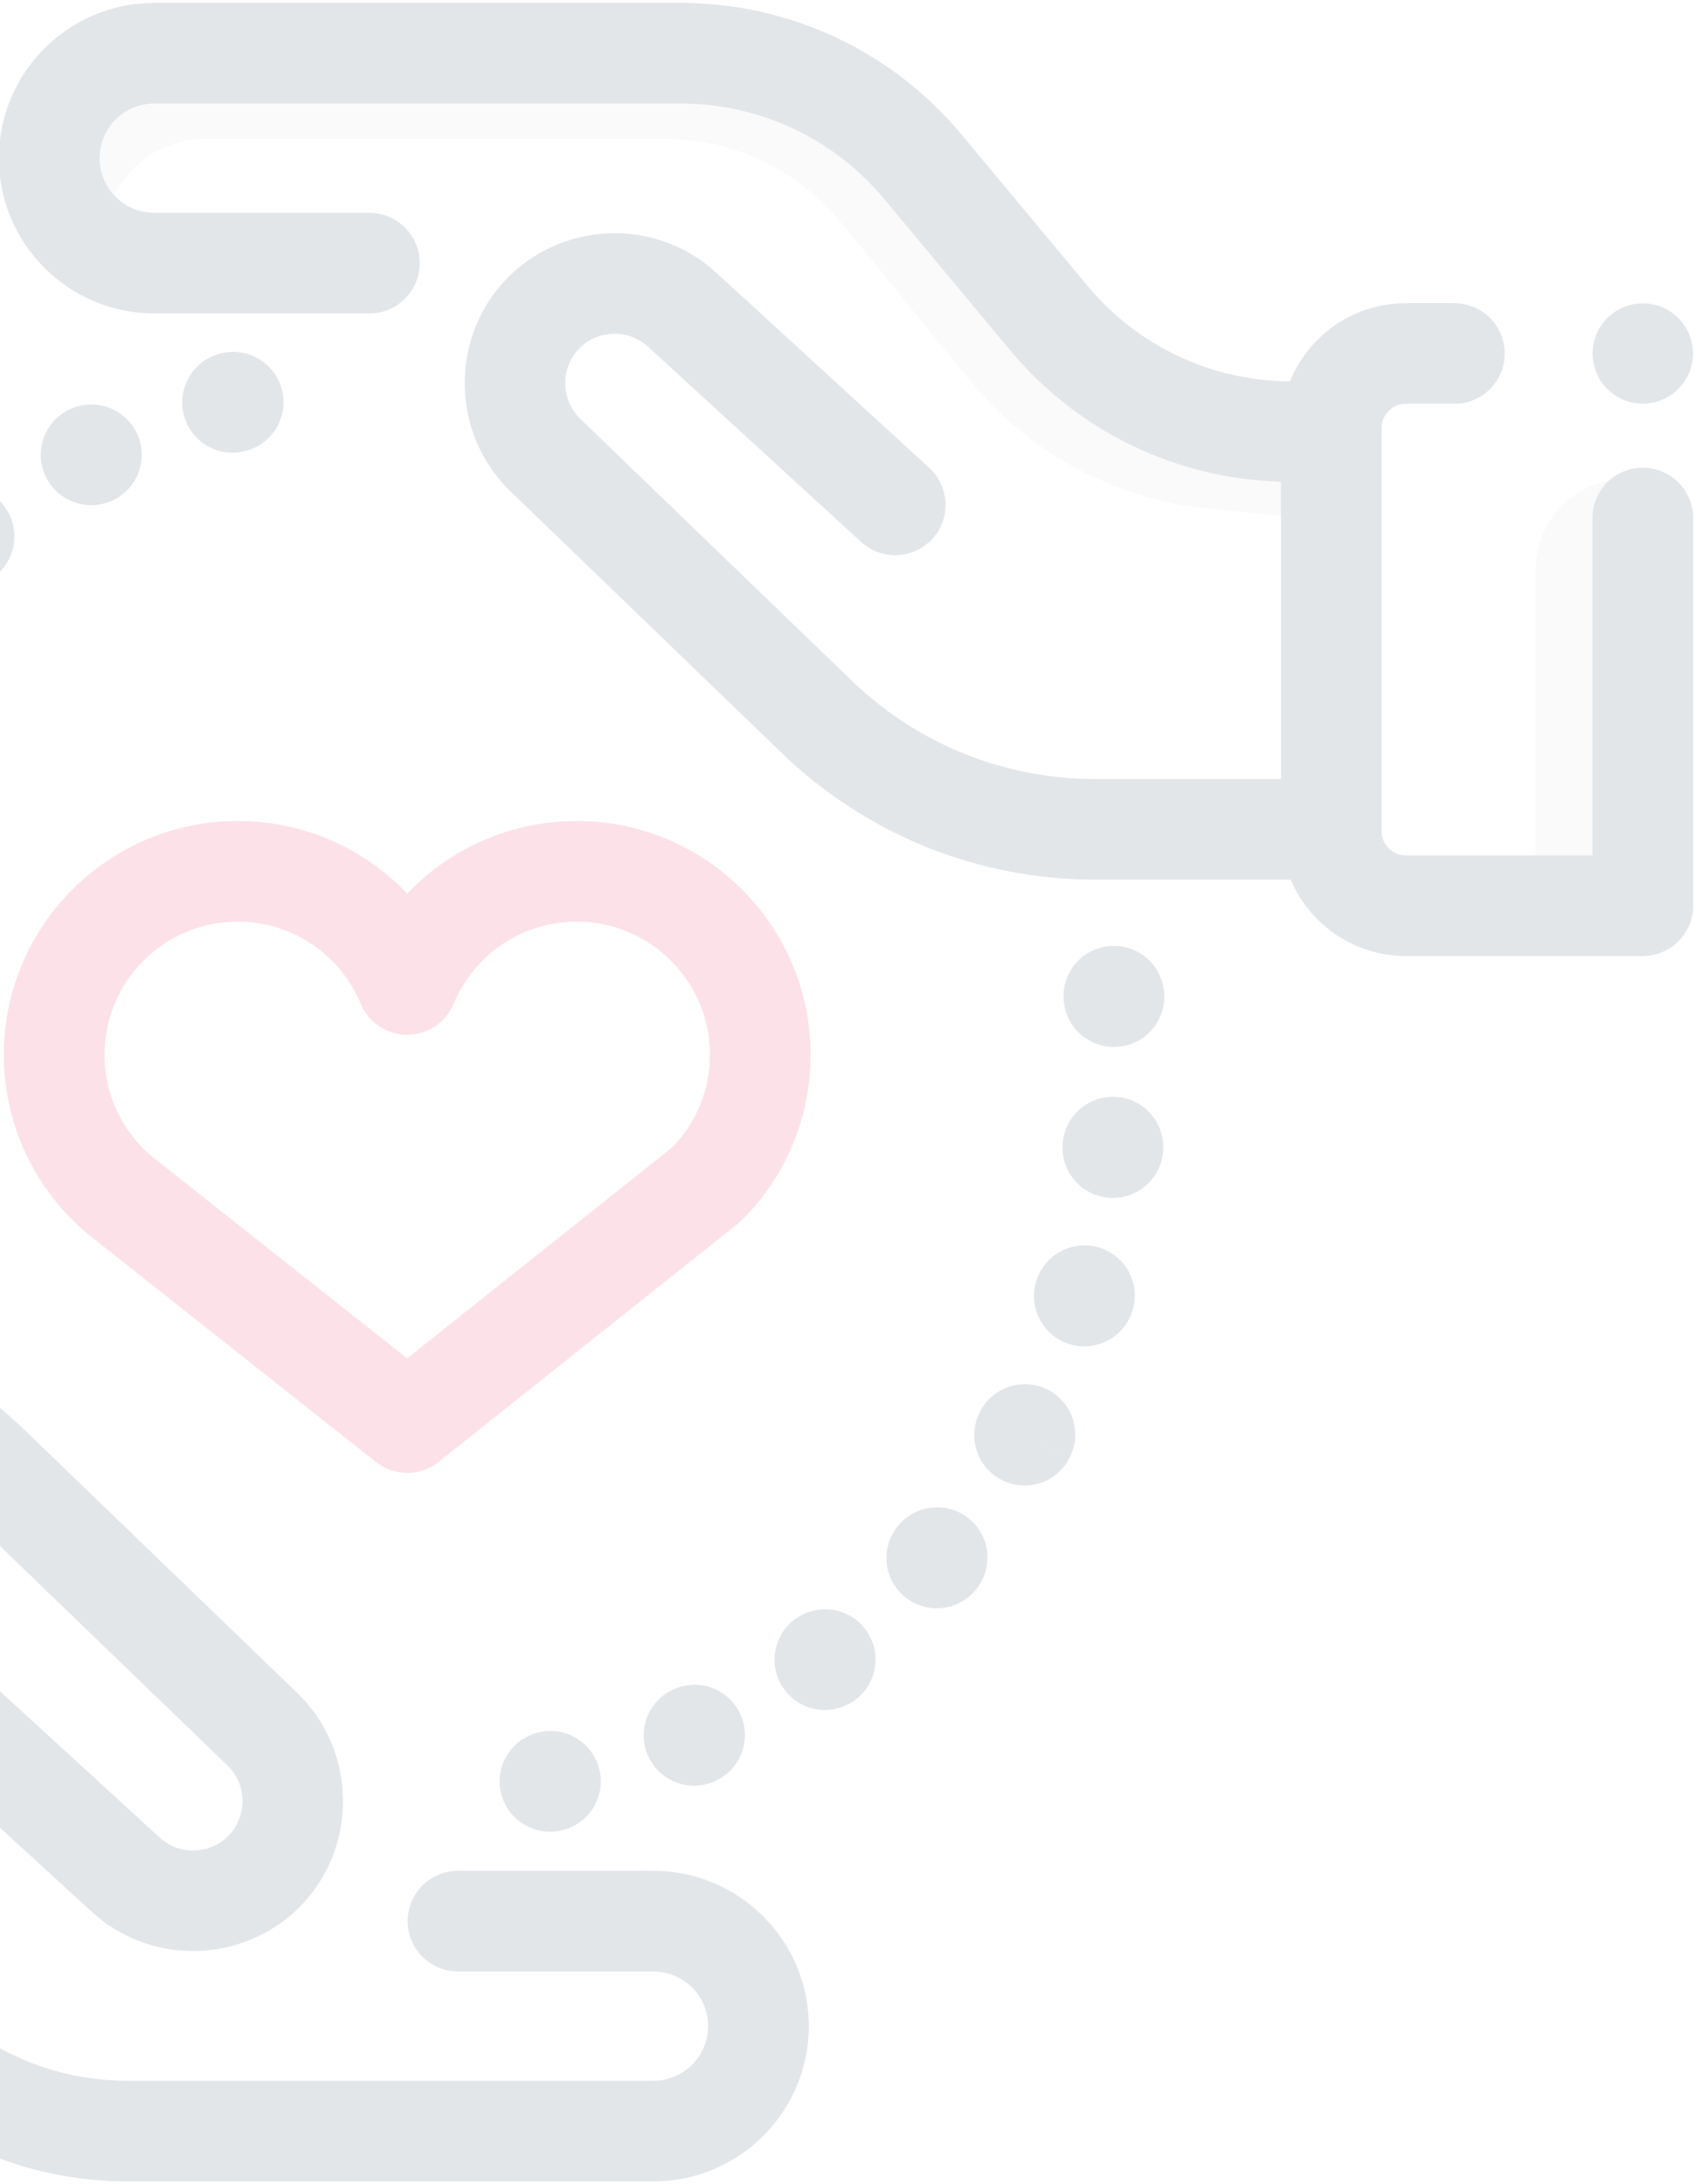
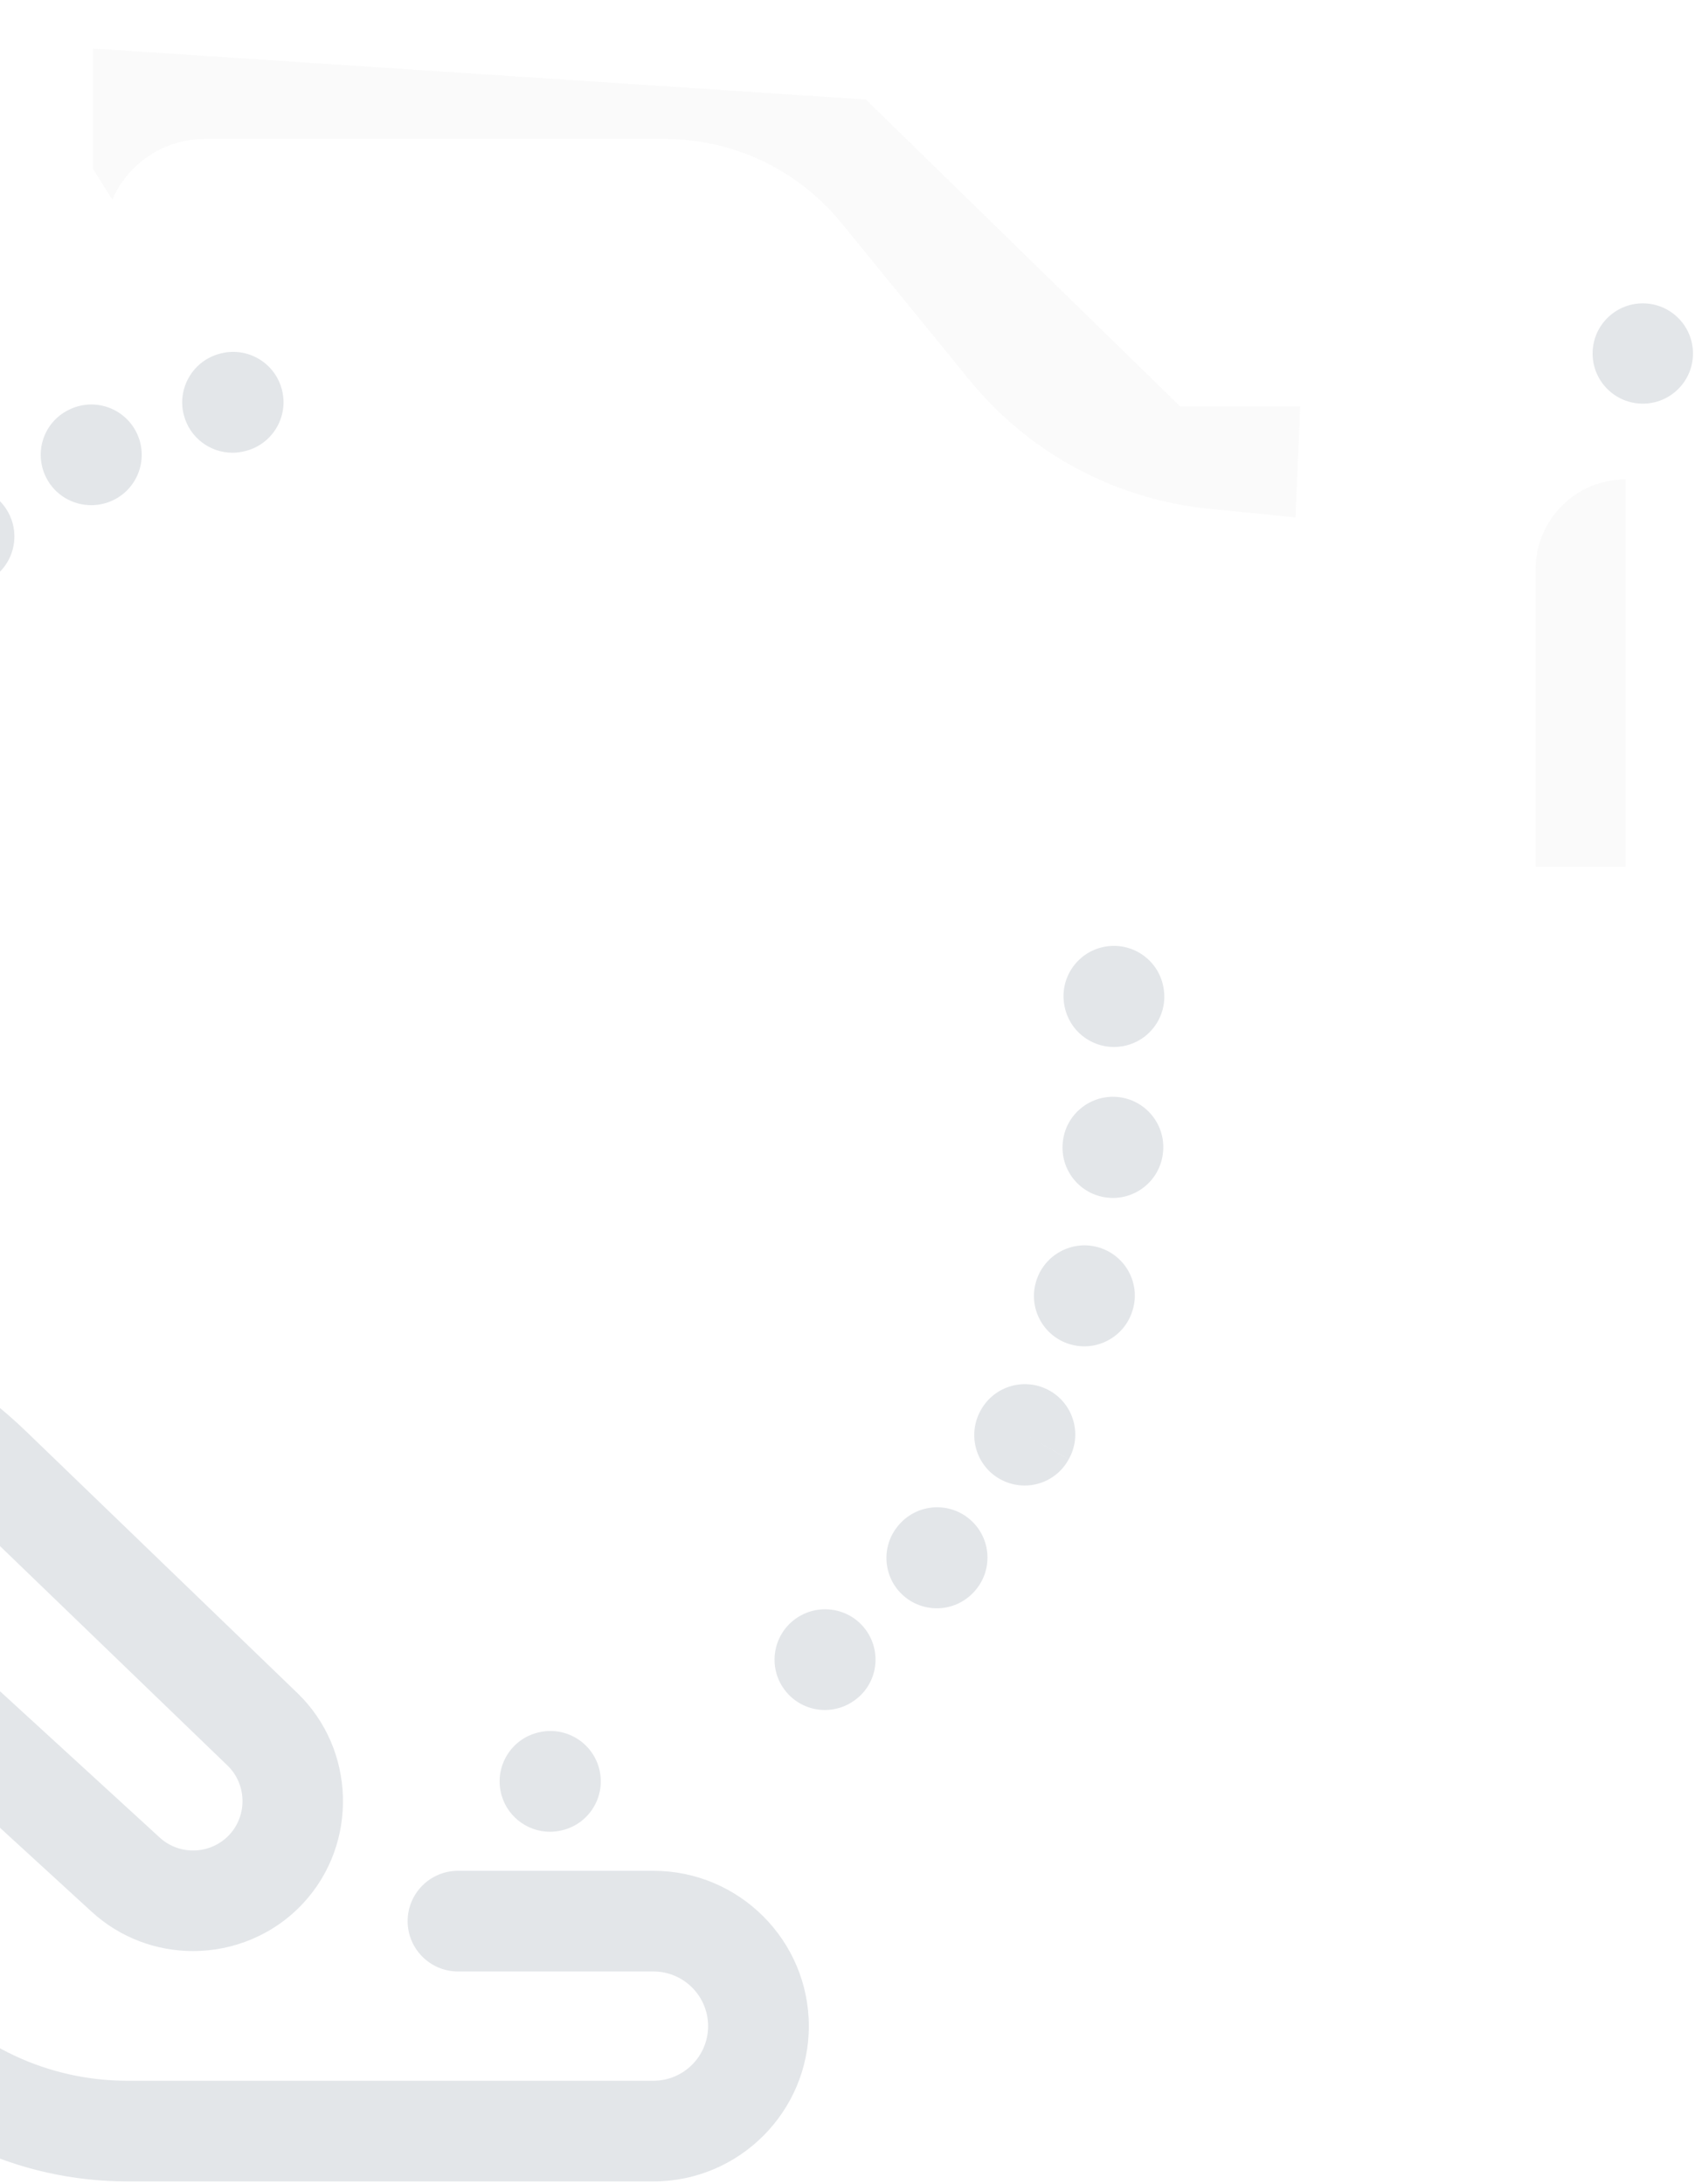
<svg xmlns="http://www.w3.org/2000/svg" width="201px" height="259px" viewBox="0 0 201 259" version="1.1">
  <title>care (1)</title>
  <desc>Created with Sketch.</desc>
  <defs />
  <g id="Page-1" stroke="none" stroke-width="1" fill="none" fill-rule="evenodd" opacity="0.15">
    <g id="Large-Device-Desktops" transform="translate(0, -2488)">
      <g id="Group-14" transform="translate(-105, 2358)">
        <g id="care-(1)" transform="translate(0, 130)">
          <path d="M297.768,56.849 L297.768,102.757 L287.1,102.757 L287.1,67.518 C287.1,61.626 291.876,56.849 297.768,56.849 Z M116.045,20.051 L116.045,5.754 L207.681,11.804 L244.93,48.177 L259.187,48.177 L258.623,61.351 L248.338,60.321 C237.233,59.208 227.027,53.722 219.974,45.072 L204.759,26.413 C199.632,20.124 191.948,16.475 183.834,16.475 L129.287,16.475 C124.524,16.475 120.215,19.303 118.321,23.674 L116.045,20.051 Z" id="Path-2" fill="#DCDCDC" />
          <path d="M182.485,221.832 L159.313,221.832 C156.015,221.832 153.341,224.503 153.341,227.799 C153.341,231.095 156.015,233.767 159.313,233.767 L182.485,233.767 C186.061,233.767 188.971,236.673 188.971,240.247 C188.971,243.82 186.062,246.727 182.485,246.727 L120.108,246.727 C110.731,246.727 101.914,242.596 95.918,235.393 L81.001,217.477 C72.997,207.863 61.348,202.232 48.884,201.876 L48.884,166.627 L70.871,166.627 C81.715,166.627 91.981,170.771 99.782,178.295 L131.977,209.348 C134.253,211.543 134.36,215.219 132.214,217.542 C130.027,219.909 126.314,220.063 123.938,217.887 L98.661,194.735 C96.231,192.508 92.453,192.672 90.225,195.101 C87.996,197.53 88.16,201.305 90.592,203.532 L115.868,226.684 C119.277,229.806 123.591,231.348 127.894,231.348 C132.698,231.348 137.488,229.426 140.99,225.636 C147.503,218.585 147.182,207.427 140.272,200.762 L108.077,169.709 C98.038,160.026 84.825,154.693 70.871,154.693 L47.724,154.693 C45.477,149.379 40.208,145.64 34.081,145.64 L5.972,145.64 C2.674,145.64 0,148.312 0,151.607 L0,195.242 C0,198.537 2.674,201.209 5.972,201.209 C9.27,201.209 11.943,198.538 11.943,195.242 L11.943,157.574 L34.082,157.574 C35.659,157.574 36.941,158.856 36.941,160.431 L36.941,208.258 C36.941,209.833 35.659,211.115 34.082,211.115 L27.88,211.115 C24.582,211.115 21.908,213.786 21.908,217.082 C21.908,220.377 24.582,223.049 27.88,223.049 L34.081,223.049 C40.29,223.049 45.614,219.208 47.809,213.781 C57.119,213.834 65.862,217.953 71.82,225.11 L86.737,243.026 C95.009,252.963 107.173,258.662 120.108,258.662 L182.485,258.662 C192.646,258.662 200.914,250.401 200.914,240.247 C200.914,230.093 192.646,221.832 182.485,221.832 Z" id="Shape" fill="#42566C" fill-rule="nonzero" />
-           <path d="M299.809,55.461 C296.511,55.461 293.837,58.132 293.837,61.428 L293.837,101.427 L271.699,101.427 C270.122,101.427 268.84,100.145 268.84,98.57 L268.84,50.743 C268.84,49.168 270.122,47.886 271.699,47.886 L277.463,47.886 C280.761,47.886 283.434,45.215 283.434,41.919 C283.434,38.623 280.761,35.951 277.463,35.951 L271.699,35.951 C265.49,35.951 260.166,39.792 257.971,45.22 C248.661,45.167 239.918,41.047 233.961,33.891 L219.044,15.975 C210.771,6.038 198.608,0.339 185.672,0.339 L123.296,0.339 C113.135,0.339 104.867,8.6 104.867,18.753 C104.867,28.907 113.135,37.167 123.296,37.167 L148.802,37.167 C152.1,37.167 154.774,34.496 154.774,31.2 C154.774,27.904 152.1,25.233 148.802,25.233 L123.296,25.233 C119.72,25.233 116.81,22.326 116.81,18.752 C116.81,15.18 119.719,12.272 123.296,12.272 L185.672,12.272 C195.049,12.272 203.867,16.403 209.863,23.606 L224.78,41.522 C232.783,51.136 244.433,56.766 256.897,57.123 L256.897,92.373 L234.91,92.373 C224.066,92.373 213.799,88.229 205.999,80.705 L173.804,49.652 C171.528,47.456 171.421,43.781 173.567,41.457 C175.754,39.09 179.466,38.936 181.843,41.112 L207.12,64.265 C209.551,66.491 213.328,66.328 215.557,63.898 C217.785,61.469 217.621,57.694 215.19,55.468 L189.913,32.316 C182.698,25.708 171.43,26.179 164.791,33.364 C158.277,40.415 158.599,51.574 165.509,58.238 L197.704,89.291 C207.743,98.974 220.956,104.307 234.91,104.307 L258.057,104.307 C260.304,109.621 265.573,113.36 271.699,113.36 L299.81,113.36 C303.108,113.36 305.781,110.688 305.781,107.392 L305.781,61.427 C305.781,58.132 303.107,55.461 299.809,55.461 Z" id="Shape" fill="#42566C" fill-rule="nonzero" />
-           <path d="M192.808,203.287 C191.45,200.284 187.92,198.944 184.917,200.301 C181.893,201.617 180.51,205.133 181.827,208.154 C182.805,210.399 185,211.74 187.304,211.74 C188.101,211.74 188.909,211.58 189.686,211.242 C189.711,211.231 189.79,211.196 189.814,211.185 C192.82,209.829 194.165,206.291 192.808,203.287 Z" id="Shape" fill="#42566C" fill-rule="nonzero" />
          <path d="M207.652,193.241 C205.7,190.591 201.947,190.04 199.293,191.982 C196.632,193.928 196.054,197.662 198.002,200.321 C199.172,201.917 200.985,202.764 202.825,202.764 C204.049,202.764 205.285,202.389 206.348,201.611 C206.357,201.605 206.413,201.563 206.422,201.556 C209.067,199.599 209.604,195.889 207.652,193.241 Z" id="Shape" fill="#42566C" fill-rule="nonzero" />
          <path d="M176.113,209.986 C175.433,206.772 172.275,204.714 169.056,205.379 C165.841,206.017 163.738,209.129 164.355,212.352 C164.902,215.21 167.405,217.2 170.214,217.2 C170.585,217.2 170.963,217.164 171.341,217.092 C171.38,217.084 171.478,217.065 171.517,217.056 C174.742,216.373 176.796,213.209 176.113,209.986 Z" id="Shape" fill="#42566C" fill-rule="nonzero" />
          <path d="M220.127,180.262 C217.678,178.055 213.903,178.249 211.693,180.697 C211.664,180.729 211.596,180.807 211.567,180.84 C209.412,183.335 209.69,187.103 212.187,189.256 C213.316,190.228 214.704,190.705 216.085,190.705 C217.743,190.705 219.392,190.018 220.571,188.679 C222.77,186.232 222.573,182.466 220.127,180.262 Z M216.792,185.294 L216.128,184.693 L216.847,185.341 L216.792,185.294 Z" id="Shape" fill="#42566C" fill-rule="nonzero" />
          <path d="M235.326,147.924 C232.171,146.968 228.832,148.767 227.875,151.921 C226.905,155.071 228.674,158.41 231.826,159.379 C232.411,159.559 233.002,159.644 233.584,159.644 C236.136,159.644 238.499,157.996 239.289,155.43 L239.314,155.349 C240.271,152.195 238.482,148.88 235.326,147.924 Z" id="Shape" fill="#42566C" fill-rule="nonzero" />
          <path d="M242.975,117.127 C242.962,117.051 242.948,116.975 242.932,116.9 C242.257,113.675 239.094,111.612 235.868,112.284 C232.653,112.954 230.586,116.095 231.234,119.307 C231.781,122.154 234.278,124.147 237.09,124.147 C237.439,124.147 237.794,124.117 238.15,124.053 C241.396,123.472 243.556,120.371 242.975,117.127 Z" id="Shape" fill="#42566C" fill-rule="nonzero" />
          <path d="M237.499,130.074 C234.224,129.785 231.315,132.211 231.026,135.493 C231.02,135.551 231.012,135.669 231.008,135.727 C230.815,139.017 233.326,141.841 236.619,142.034 C236.738,142.041 236.857,142.045 236.975,142.045 C240.084,142.045 242.697,139.642 242.926,136.513 C243.198,133.243 240.774,130.363 237.499,130.074 Z" id="Shape" fill="#42566C" fill-rule="nonzero" />
          <path d="M229.481,164.904 C226.614,163.28 222.967,164.286 221.342,167.153 L221.259,167.303 C219.686,170.199 220.747,173.847 223.646,175.419 C224.558,175.913 225.539,176.147 226.506,176.147 C228.614,176.147 230.65,175.03 231.728,173.044 L226.536,170.095 L231.732,173.037 C233.358,170.17 232.35,166.529 229.481,164.904 Z" id="Shape" fill="#42566C" fill-rule="nonzero" />
          <path d="M121.175,51.263 C119.7,48.315 116.111,47.12 113.163,48.594 L113.11,48.62 C110.16,50.094 108.991,53.665 110.466,56.612 C111.511,58.7 113.627,59.902 115.822,59.902 C116.726,59.902 117.643,59.698 118.504,59.269 C121.454,57.795 122.649,54.211 121.175,51.263 Z" id="Shape" fill="#42566C" fill-rule="nonzero" />
          <path d="M138.451,46.288 C137.674,43.086 134.45,41.118 131.24,41.895 C131.212,41.901 131.127,41.923 131.1,41.93 C127.906,42.752 125.972,46.009 126.794,49.2 C127.489,51.892 129.905,53.682 132.563,53.682 C133.055,53.682 133.555,53.621 134.054,53.492 C137.259,52.716 139.228,49.49 138.451,46.288 Z" id="Shape" fill="#42566C" fill-rule="nonzero" />
          <path d="M105.384,59.868 C103.319,57.303 99.559,56.901 96.99,58.959 L100.692,63.641 L96.972,58.973 C94.392,61.026 93.966,64.78 96.02,67.358 C97.2,68.838 98.94,69.608 100.696,69.608 C101.999,69.608 103.313,69.183 104.412,68.309 L104.491,68.246 C107.053,66.178 107.45,62.432 105.384,59.868 Z" id="Shape" fill="#42566C" fill-rule="nonzero" />
-           <path d="M173.394,97.349 C165.622,97.349 158.42,100.552 153.288,105.957 C148.155,100.552 140.954,97.349 133.181,97.349 C117.89,97.349 105.45,109.779 105.45,125.058 C105.45,133.303 109.089,141.062 115.433,146.347 C115.471,146.379 115.51,146.411 115.55,146.442 L149.581,173.364 C150.666,174.223 151.977,174.653 153.287,174.653 C154.603,174.653 155.92,174.219 157.008,173.353 L192.48,145.119 C192.654,144.982 192.819,144.834 192.976,144.677 C198.231,139.44 201.125,132.473 201.125,125.058 C201.125,109.779 188.685,97.349 173.394,97.349 Z M184.759,136.01 L153.277,161.067 L123.027,137.137 C119.446,134.127 117.394,129.729 117.394,125.059 C117.393,116.36 124.475,109.283 133.181,109.283 C139.59,109.283 145.316,113.108 147.771,119.027 C148.696,121.256 150.873,122.709 153.288,122.709 C155.702,122.709 157.879,121.256 158.804,119.027 C161.259,113.108 166.986,109.283 173.394,109.283 C182.1,109.283 189.182,116.36 189.182,125.059 C189.182,129.178 187.613,133.054 184.759,136.01 Z" id="Shape" fill="#E83F67" fill-rule="nonzero" />
          <ellipse id="Oval" fill="#42566C" fill-rule="nonzero" cx="299.809" cy="41.917" rx="5.951" ry="5.946" />
        </g>
      </g>
    </g>
  </g>
</svg>